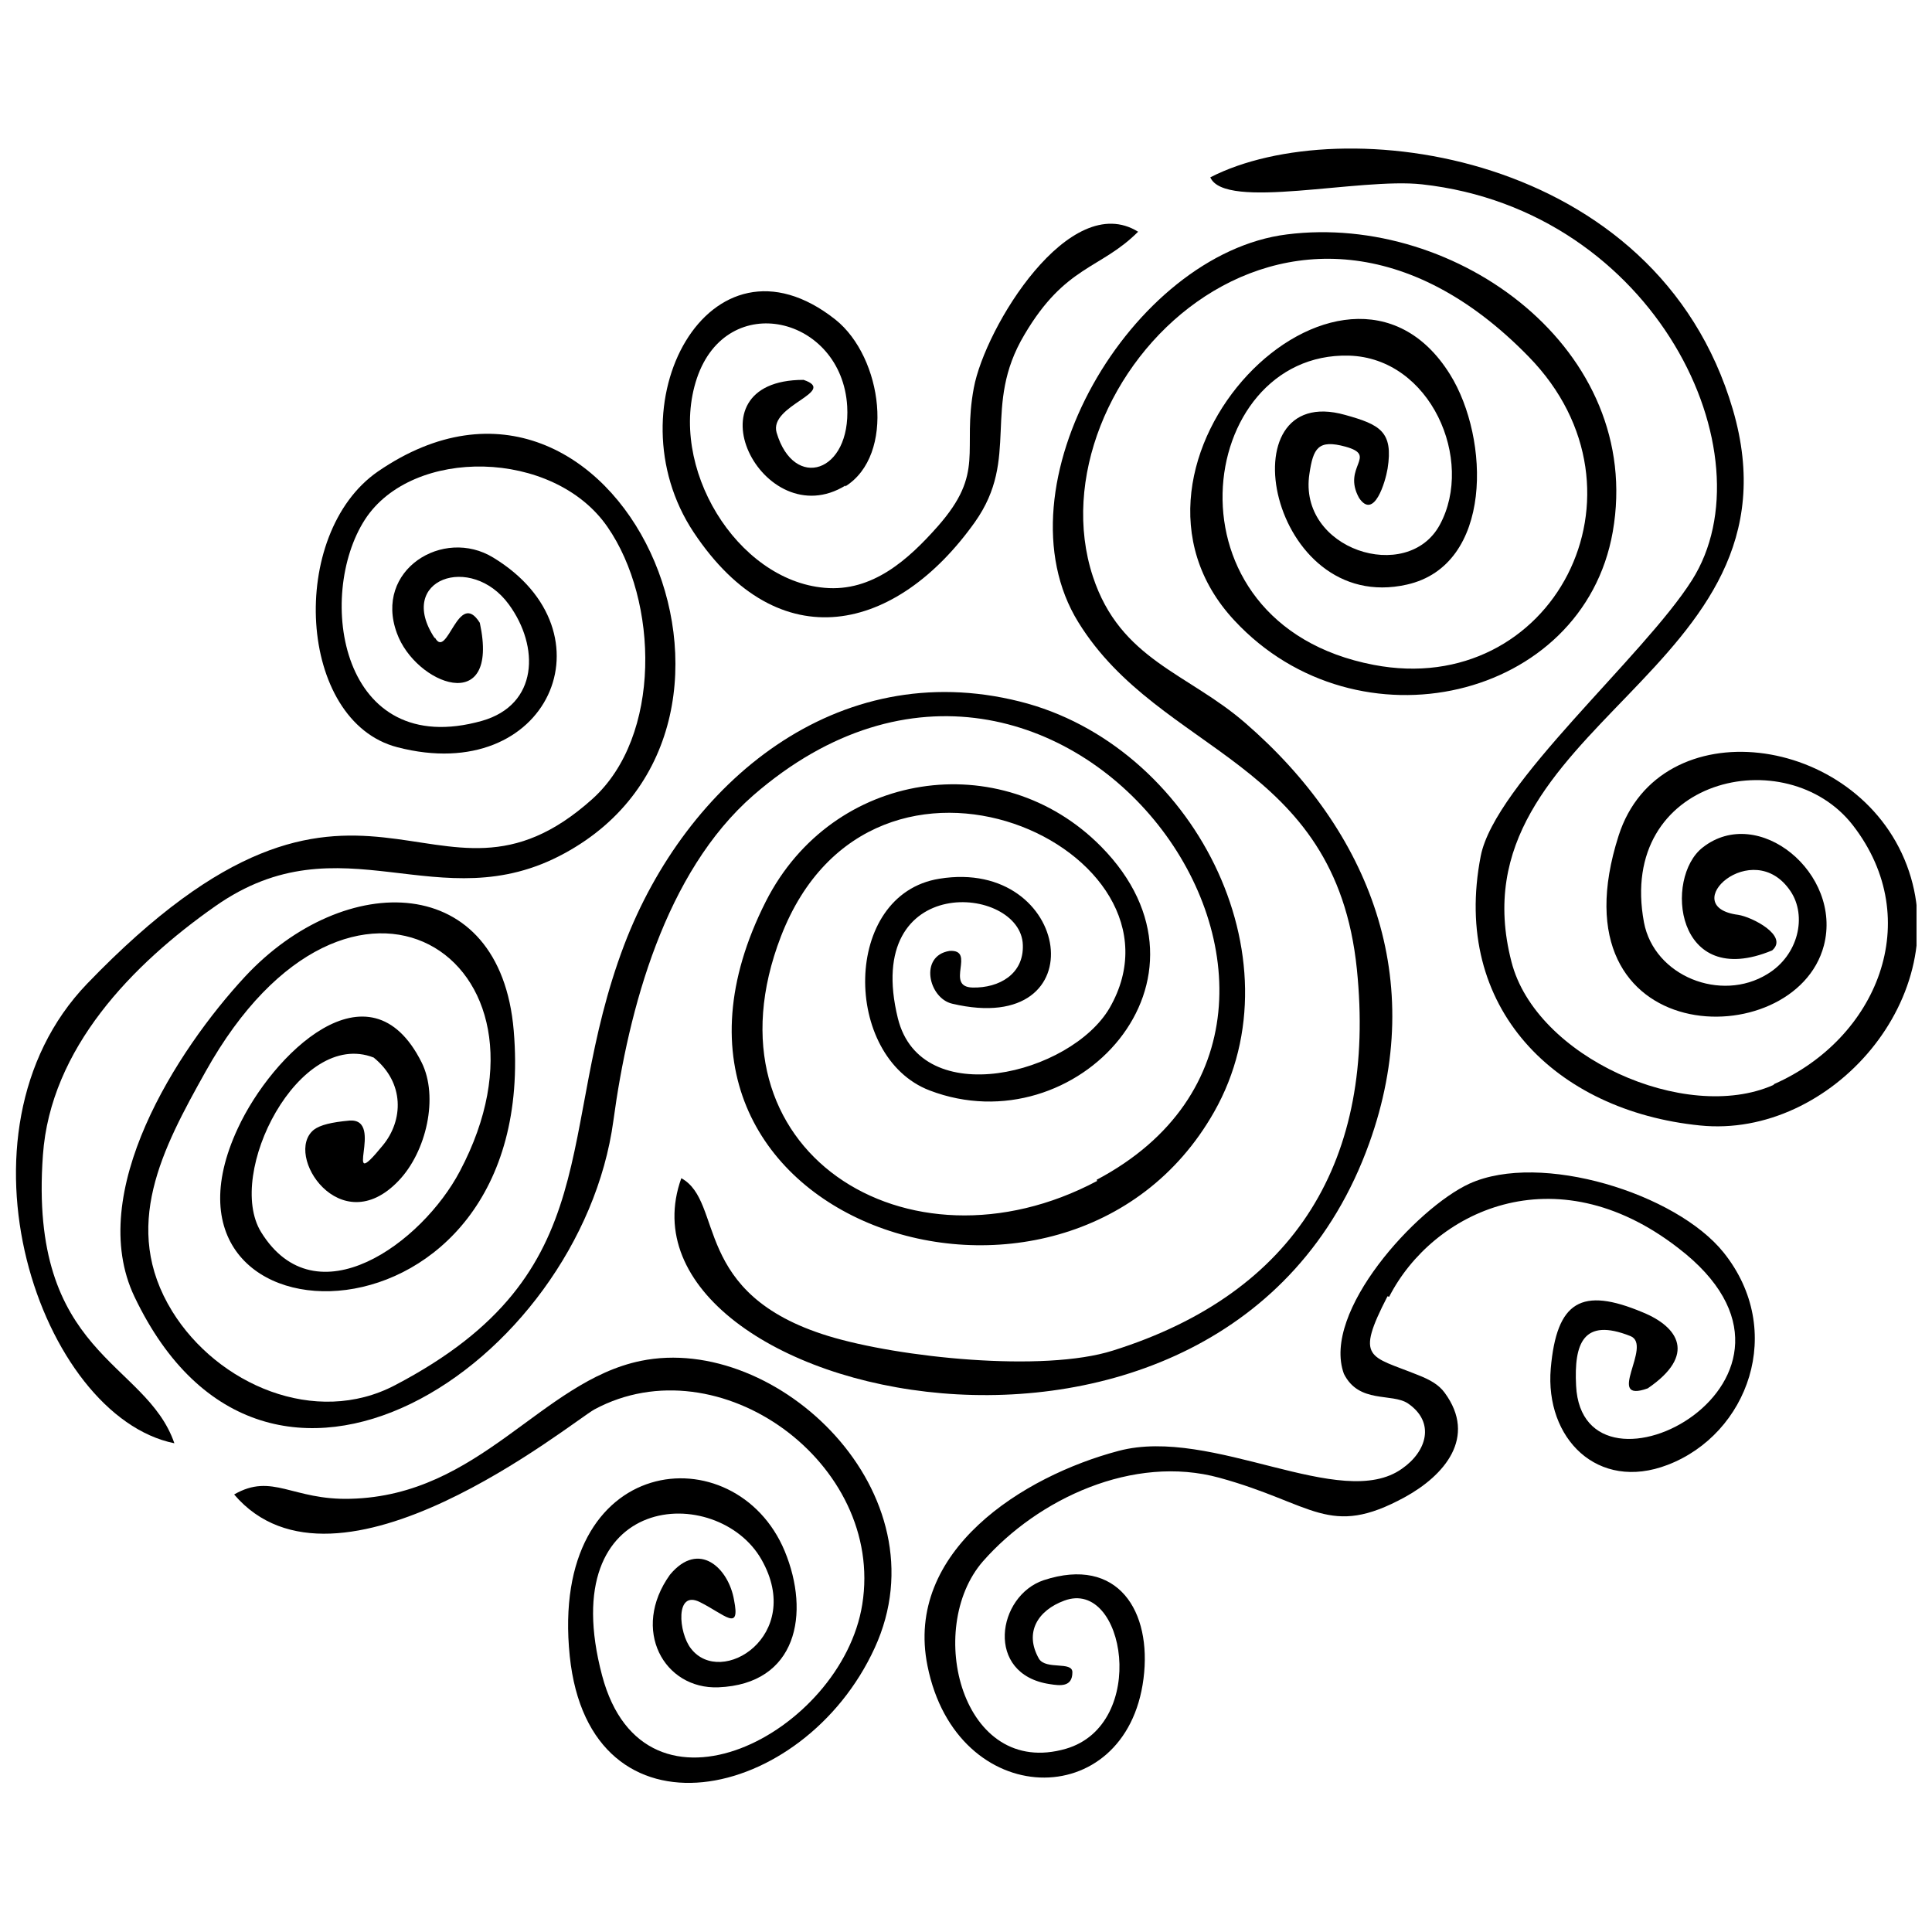
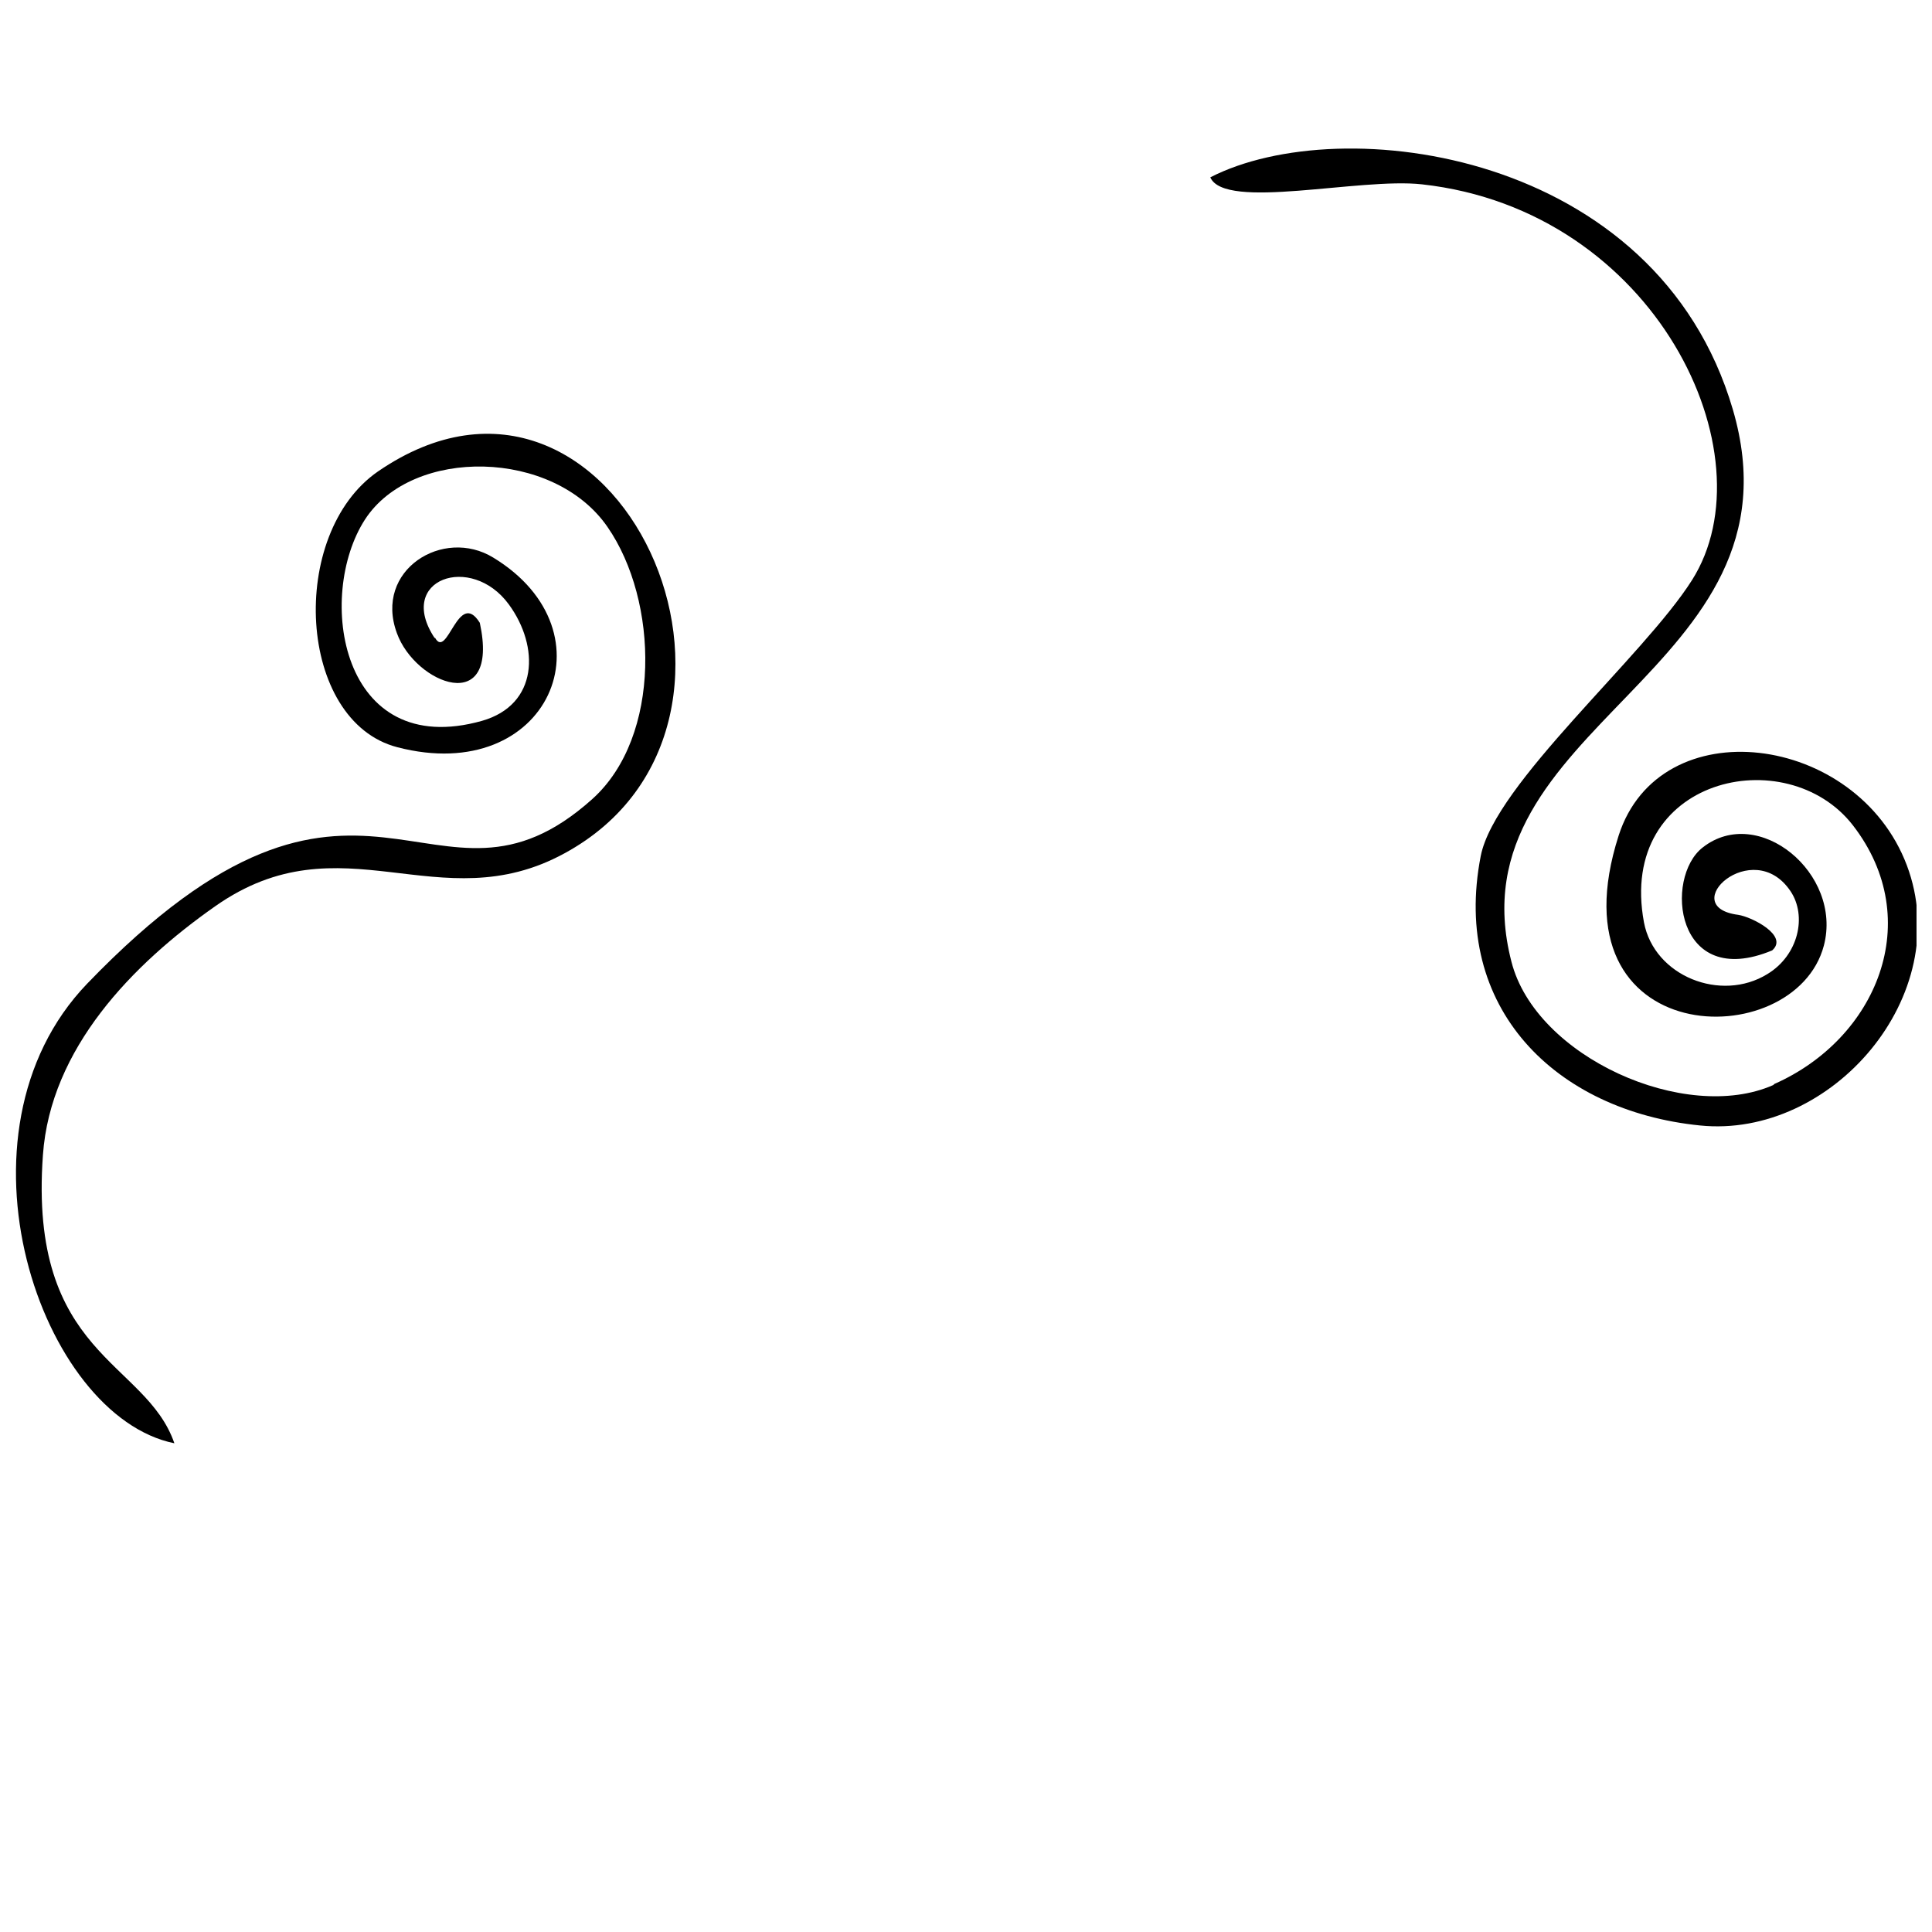
<svg xmlns="http://www.w3.org/2000/svg" width="800px" height="800px" version="1.1" viewBox="144 144 512 512">
  <defs>
    <clipPath id="b">
      <path d="m464 183h187.9v260h-187.9z" />
    </clipPath>
    <clipPath id="a">
      <path d="m148.09 258h174.91v269h-174.91z" />
    </clipPath>
  </defs>
-   <path d="m434.76 456.96c-50.254 26.695-105.64-8.137-83.801-64.812 24.414-63.102 111.21-22.844 87.086 18.988-10.277 17.559-49.969 27.555-56.105 2.711-9.566-38.973 32.691-35.406 33.121-19.414 0.285 7.711-6.281 11.422-13.277 11.277-7.566-0.145 1-10.137-6.141-9.707-8.137 1.285-5.566 12.562 0.715 13.992 38.832 9.137 31.691-38.832-3.426-33.121-25.84 4.141-25.699 47.254-2.57 56.105 38.832 14.848 80.09-29.551 45.398-64.672-26.41-26.695-71.098-20.273-88.797 14.562-43.113 85.086 79.52 125.06 118.78 55.82 23.27-40.973-5.711-97.363-51.539-108.79-48.398-12.137-88.371 21.414-104.79 64.527-18.844 49.68-3.426 86.656-60.676 116.64-21.129 11.137-47.113-0.145-59.105-19.559-13.707-22.27-2.57-43.113 8.852-63.531 38.262-68.527 97.223-29.98 67.383 26.41-9.992 18.988-38.117 39.688-52.68 16.133-9.566-15.562 10.137-53.965 29.836-46.254 8.281 6.711 7.852 16.703 2.426 23.27-11.422 13.992 0.855-7.281-8.852-6.566-4.711 0.43-7.711 1.141-9.422 2.426-8.137 6.566 6.996 29.695 22.414 13.562 7.422-7.711 10.707-22.27 6.141-31.406-13.848-27.695-39.688-2-48.684 17.418-28.266 60.531 80.52 62.387 73.094-25.84-3.57-42.402-44.828-42.688-71.238-14.277-17.988 19.414-42.402 57.246-29.266 84.801 34.977 73.379 118.21 17.703 126.92-46.684 3.996-29.551 13.707-65.812 37.117-86.23 81.945-71.098 173.74 58.105 90.941 101.93z" fill-rule="evenodd" />
-   <path d="m324.55 456.25c-20.844 58.105 144.19 96.938 182.31-9.281 15.562-43.258 0.285-82.66-32.836-111.36-15.277-13.277-33.121-16.703-40.402-38.832-16.848-51.25 51.965-123.49 115.5-58.246 34.977 35.832 6.281 90.797-41.117 81.66-57.246-10.992-47.254-82.945-6.566-81.945 21.699 0.57 33.406 27.695 24.125 44.828-8.566 15.848-37.688 6.566-34.547-13.562 1-6.711 2.285-9.137 9.566-7.137 8.707 2.426-1 5.281 3.57 13.562 3.996 5.996 6.996-4.281 7.566-7.711 1.57-9.852-2-11.707-11.277-14.277-31.98-8.992-20.129 53.25 16.418 44.969 22.844-5.141 21.984-38.688 11.422-55.676-27.98-44.969-96.078 23.555-57.105 65.242 32.551 34.977 92.367 21.129 100.22-23.555 8.422-48.109-41.258-84.516-86.371-78.805-41.117 5.141-77.52 66.812-55.25 102.79 21.699 35.121 68.098 36.117 73.809 91.938 5.141 50.254-15.988 85.801-64.672 101.07-18.418 5.852-56.676 1.855-75.379-3.856-36.406-11.137-27.555-35.547-38.973-41.828z" fill-rule="evenodd" />
  <g clip-path="url(#b)">
    <path d="m613.93 431.55c-23.27 10.277-62.957-7.422-69.383-32.691-16.273-62.957 79.09-76.664 58.676-146.33-20.129-68.668-103.79-79.375-138.48-61.531 3.856 8.852 39.547 0 56.105 1.855 61.961 6.852 92.652 71.668 71.523 104.93-12.848 20.273-52.25 53.965-55.965 73.094-7.852 40.258 19.844 67.527 58.105 71.383 34.836 3.57 67.812-34.406 54.82-68.953-13.277-35.121-65.527-41.688-76.379-7.852-18.273 57.105 46.684 58.391 54.395 29.125 4.996-19.129-17.418-37.547-32.121-25.984-10.277 7.996-7.281 37.977 18.418 27.27 4.426-3.856-5.281-8.852-8.992-9.422-16.703-2.141 3.856-21.129 13.848-6.281 4.426 6.566 2.141 16.988-6.141 21.984-12.277 7.566-29.98 0.57-32.691-13.707-7.137-38.402 37.832-48.398 55.391-25.699 19.414 25.125 6.281 56.535-20.844 68.527z" fill-rule="evenodd" />
  </g>
  <g clip-path="url(#a)">
    <path d="m259.16 313.05c-10.277-15.562 9.707-22.555 19.703-8.852 8.137 11.137 7.852 26.555-7.137 30.836-37.547 10.562-44.113-33.121-30.98-53.395 12.562-19.273 49.969-18.703 64.242 2 13.562 19.559 14.418 55.535-3.996 72.094-42.258 37.977-60.676-27.125-133.91 48.969-38.117 39.688-12.277 114.64 23.129 121.78-7.566-21.984-38.688-23.129-34.836-76.379 2-28.266 23.699-50.539 45.684-65.957 33.551-23.555 59.246 4.141 92.512-13.992 63.387-34.406 13.848-144.62-49.395-101.22-23.984 16.559-21.414 66.242 5.141 73.094 40.117 10.422 57.82-30.551 25.41-50.254-13.277-8.137-31.691 3.285-25.555 19.988 4.856 13.562 27.41 22.414 21.984-2.711-5.711-9.137-8.566 9.852-11.848 3.996z" fill-rule="evenodd" />
  </g>
-   <path d="m512.14 487.66c11.562-22.555 43.828-38.262 76.52-12.992 45.398 34.691-25.27 71.523-26.98 36.547-0.57-11.137 1.855-18.133 14.418-13.133 5.996 2.426-6.996 17.988 4.57 13.848 12.992-8.852 8.137-16.273-1.285-20.129-16.273-6.852-22.844-2.996-24.414 14.848-1.57 18.559 12.422 32.691 30.98 25.555 21.273-8.137 31.406-35.547 14.848-56.25-12.562-15.703-48.539-26.84-67.383-18.273-13.992 6.426-39.258 33.977-33.266 50.395 3.996 7.996 12.707 4.996 16.988 7.852 7.281 4.996 4.996 12.707-1.57 17.273-16.133 11.562-50.254-11.277-75.094-4.711-25.41 6.711-56.82 26.555-50.68 56.961 7.711 38.547 52.68 39.258 57.246 3.426 2.285-17.844-6.711-32.551-26.41-26.125-12.422 4.141-15.703 24.984 1.57 27.555 2.711 0.43 5.996 0.855 5.996-3.141 0-2.996-6.996-0.57-8.852-3.57-3.996-6.996-0.285-12.848 6.711-15.418 16.133-5.996 22.414 32.836 0.43 39.258-27.555 7.996-37.547-31.836-21.984-49.68 14.562-16.559 39.832-28.41 62.672-22.129 24.984 6.852 28.98 16.133 49.109 5.141 10.422-5.711 19.273-15.848 10.562-27.695-1.57-2.141-3.856-3.426-7.137-4.711-12.707-5.141-16.703-3.996-7.996-20.844z" fill-rule="evenodd" />
-   <path d="m206.05 540.05c27.125 31.836 89.512-19.273 95.508-22.555 32.977-17.703 76.949 14.277 70.953 51.68-5.426 34.121-57.676 61.387-68.953 18.844-12.992-49.109 30.695-51.109 42.258-30.695 11.422 20.129-10.707 33.977-18.703 23.555-3.285-4.141-4.281-15.703 2.426-12.277 6.566 3.285 10.707 7.996 8.992-0.57-1.426-8.422-9.281-15.988-16.988-6.711-10.422 14.562-1.57 30.41 12.848 29.836 20.844-0.855 24.414-19.559 17.559-36.117-12.992-31.121-62.531-26.41-56.961 27.84 5.281 50.824 61.961 38.973 80.805-2.141 18.844-40.973-25.84-83.516-61.961-76.094-26.41 5.426-42.543 35.691-76.949 36.547-15.418 0.43-20.699-6.996-30.836-1.141z" fill-rule="evenodd" />
-   <path d="m367.95 272.94c13.418-8.281 9.992-34.262-2.57-44.258-33.406-26.41-59.816 22.844-37.547 56.391 22.699 34.121 53.82 26.41 74.523-2.711 12.137-17.133 1.715-30.551 13.133-49.68 10.852-18.418 20.129-17.273 30.121-27.27-18.133-11.277-40.543 25.27-43.543 41.402-3.141 16.848 3.141 22.27-9.566 36.691-7.711 8.707-17.273 17.418-29.98 16.273-23.27-2-41.688-32.121-33.836-55.535 7.996-23.699 38.402-16.418 39.832 7.422 1 17.703-14.133 22.414-18.703 6.996-2.141-7.281 16.418-10.852 7.137-13.992-31.551 0-10.852 41.543 11.137 27.98z" fill-rule="evenodd" />
</svg>